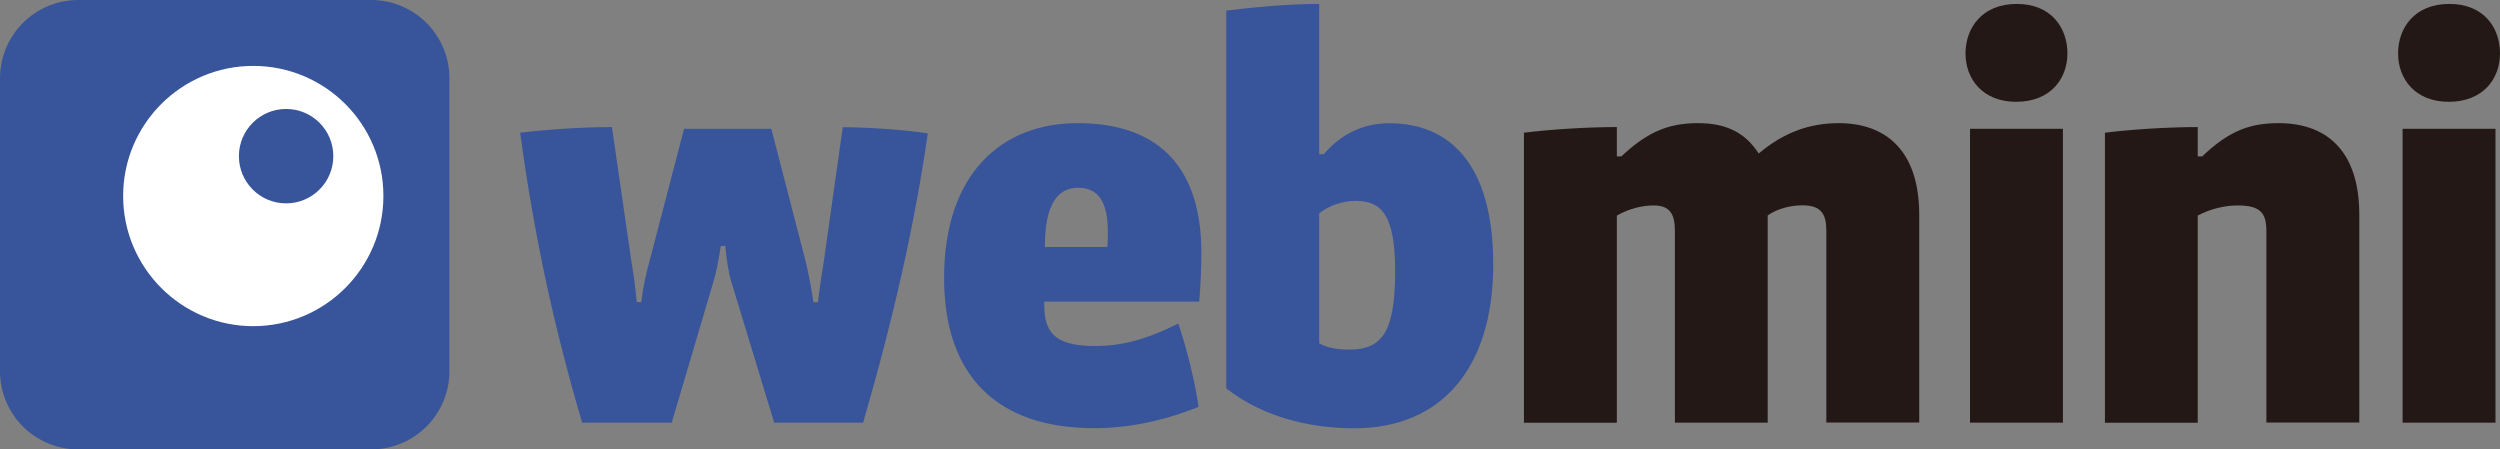
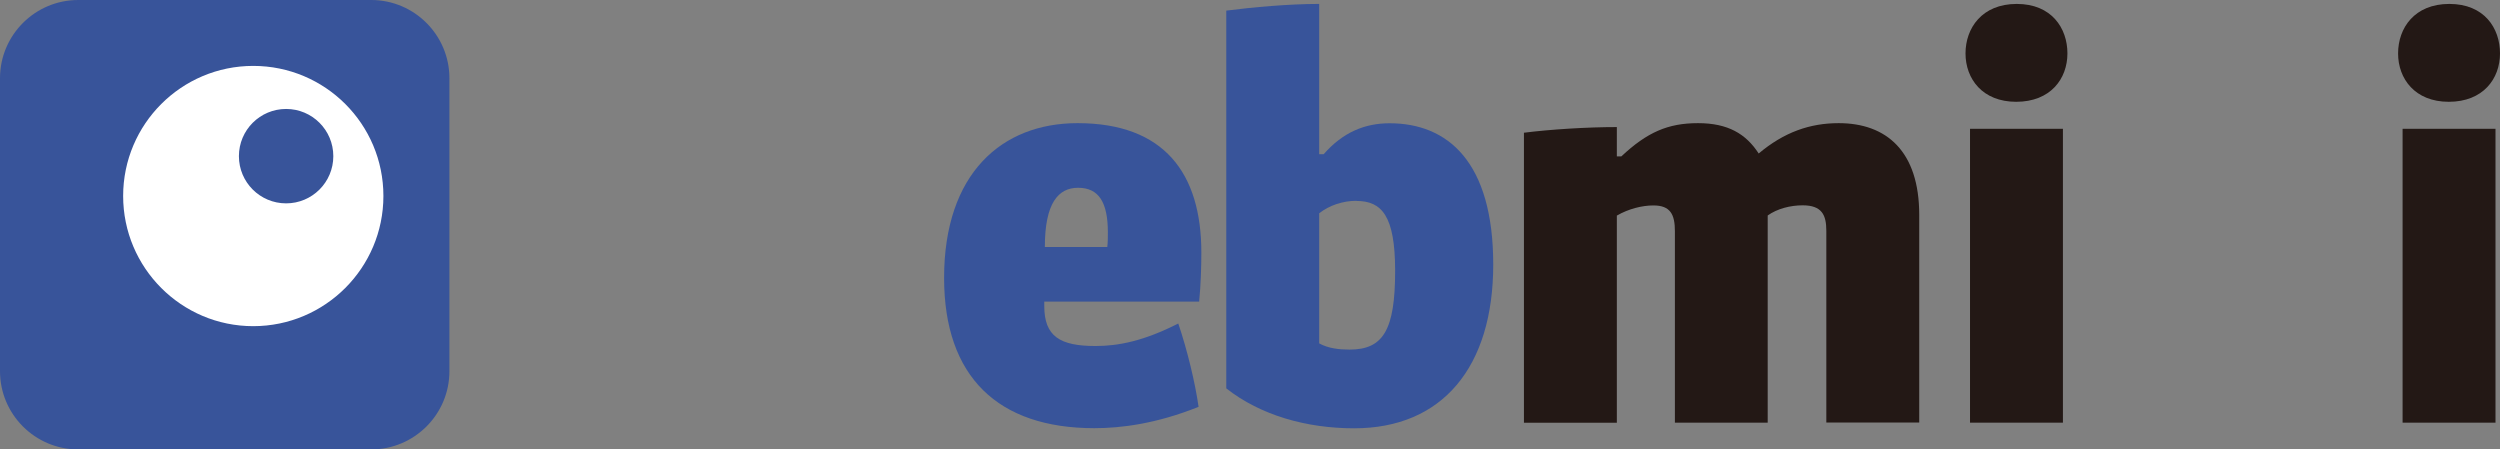
<svg xmlns="http://www.w3.org/2000/svg" id="_레이어_1" data-name="레이어 1" viewBox="0 0 216.61 38.94">
  <rect x="0" y="0" width="216.61" height="38.94" fill="#808080" stroke="none" />
  <defs>
    <style>
      .cls-1 {
        fill: #fff;
      }

      .cls-2 {
        fill: #231815;
      }

      .cls-3 {
        fill: #38549a;
      }
    </style>
  </defs>
  <g>
    <path class="cls-3" d="m6.78,0h25.38c3.74,0,6.78,3.04,6.78,6.78v25.38c0,3.74-3.04,6.78-6.78,6.78H6.78C3.04,38.94,0,35.9,0,32.16V6.78C0,3.04,3.04,0,6.78,0Z" />
    <path class="cls-1" d="m21.94,5.71c-6.22,0-11.27,5.05-11.27,11.27s5.05,11.28,11.27,11.28,11.28-5.05,11.28-11.28-5.05-11.27-11.28-11.27Zm2.85,11.91c-2.26,0-4.09-1.83-4.09-4.09s1.83-4.09,4.09-4.09,4.09,1.83,4.09,4.09-1.83,4.09-4.09,4.09Z" />
  </g>
  <g>
-     <path class="cls-3" d="m74.79,36.62h-7.71l-3.71-12.19c-.24-.73-.44-2.1-.53-3.12h-.39c-.15,1.03-.39,2.34-.64,3.12l-3.61,12.19h-7.76c-2.49-8.44-4.2-16.43-5.37-25.12,2.34-.29,5.46-.49,7.95-.49l1.71,11.8c.15.83.34,2.19.44,3.37h.39c.15-1.27.44-2.54.68-3.41l3.03-11.61h7.56l3.02,11.66c.19.83.49,2.34.63,3.37h.39c.15-1.27.34-2.54.49-3.41l1.66-11.76c2.15,0,5.61.24,7.37.54-1.12,7.76-2.93,15.85-5.61,25.07Z" />
-     <path class="cls-3" d="m103.89,26.13h-13.41v.39c0,2.63,1.37,3.46,4.44,3.46,2,0,4.2-.44,7.17-1.95.78,2.29,1.46,5.12,1.76,7.22-3.66,1.47-6.73,1.85-9.03,1.85-8.34,0-13.02-4.44-13.02-13.02,0-9.07,5.02-13.41,11.56-13.41,7.51,0,10.73,4.34,10.73,11.22,0,1.17-.05,2.83-.19,4.24Zm-13.37-4.73h5.42c.05-.44.05-.83.05-1.27,0-2.59-.78-3.86-2.58-3.86-1.71,0-2.88,1.32-2.88,5.12Z" />
+     <path class="cls-3" d="m103.89,26.13h-13.41v.39c0,2.63,1.37,3.46,4.44,3.46,2,0,4.2-.44,7.17-1.95.78,2.29,1.46,5.12,1.76,7.22-3.66,1.47-6.73,1.85-9.03,1.85-8.34,0-13.02-4.44-13.02-13.02,0-9.07,5.02-13.41,11.56-13.41,7.51,0,10.73,4.34,10.73,11.22,0,1.17-.05,2.83-.19,4.24Zm-13.37-4.73h5.42c.05-.44.05-.83.05-1.27,0-2.59-.78-3.86-2.58-3.86-1.71,0-2.88,1.32-2.88,5.12" />
    <path class="cls-3" d="m117.32,37.11c-4.1,0-8.1-1.12-11.07-3.46V.92c2.24-.29,5.41-.58,8.05-.58v13.02h.39c1.66-1.9,3.57-2.68,5.71-2.68,5.02,0,8.98,3.32,8.98,12.24s-4.44,14.19-12.05,14.19Zm.2-19.71c-1.17,0-2.34.39-3.22,1.08v11.27c.78.44,1.75.54,2.63.54,2.93,0,3.95-1.71,3.95-6.83,0-4.78-1.17-6.05-3.36-6.05Z" />
    <path class="cls-2" d="m158.24,36.62v-16.63c0-1.37-.39-2.2-2.05-2.2-1.07,0-2.2.29-3.03.88v17.95h-8.04v-16.58c0-1.46-.39-2.24-1.86-2.24-.98,0-2.15.29-3.17.88v17.95h-8.05V11.5c2.29-.29,5.46-.49,8.05-.49v2.54h.39c2.24-2.1,4.05-2.88,6.64-2.88s4.15.92,5.26,2.63c2.2-1.85,4.44-2.63,6.93-2.63,4.15,0,6.98,2.44,6.98,7.95v17.99h-8.05Z" />
    <path class="cls-2" d="m174.69,8.82c-2.93,0-4.39-2-4.39-4.19s1.42-4.29,4.44-4.29,4.39,2.1,4.39,4.29-1.46,4.19-4.44,4.19Zm-4,27.8V11.16h8.05v25.46h-8.05Z" />
-     <path class="cls-2" d="m196.37,36.62v-16.58c0-1.56-.49-2.24-2.49-2.24-1.07,0-2.39.29-3.46.88v17.95h-8.04V11.5c2.29-.29,5.46-.49,8.04-.49v2.54h.39c2.39-2.29,4.24-2.88,6.63-2.88,4,0,6.98,2.24,6.98,7.95v17.99h-8.05Z" />
    <path class="cls-2" d="m212.17,8.82c-2.93,0-4.39-2-4.39-4.19s1.41-4.29,4.44-4.29,4.39,2.1,4.39,4.29-1.46,4.19-4.44,4.19Zm-4,27.8V11.16h8.05v25.46h-8.05Z" />
  </g>
</svg>